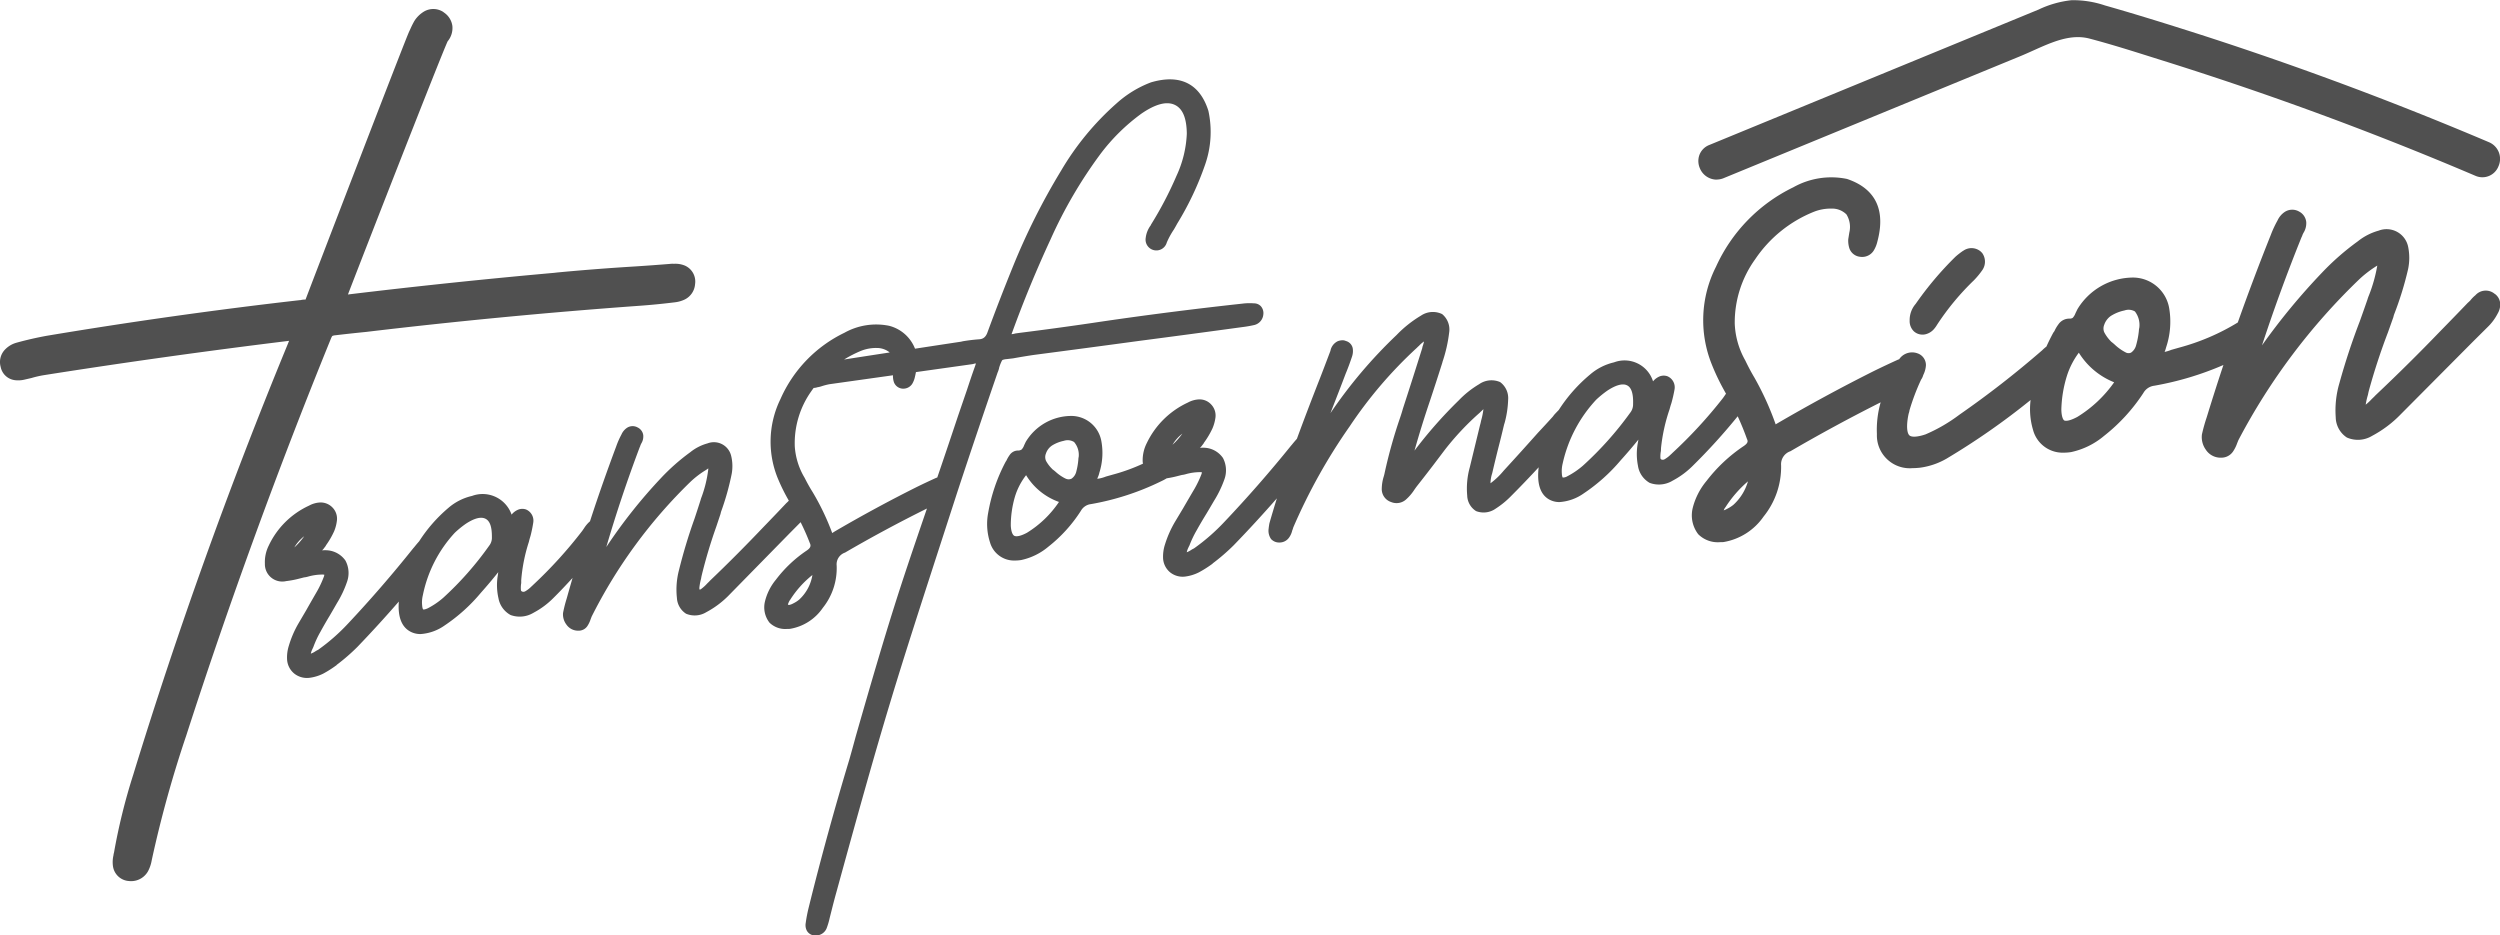
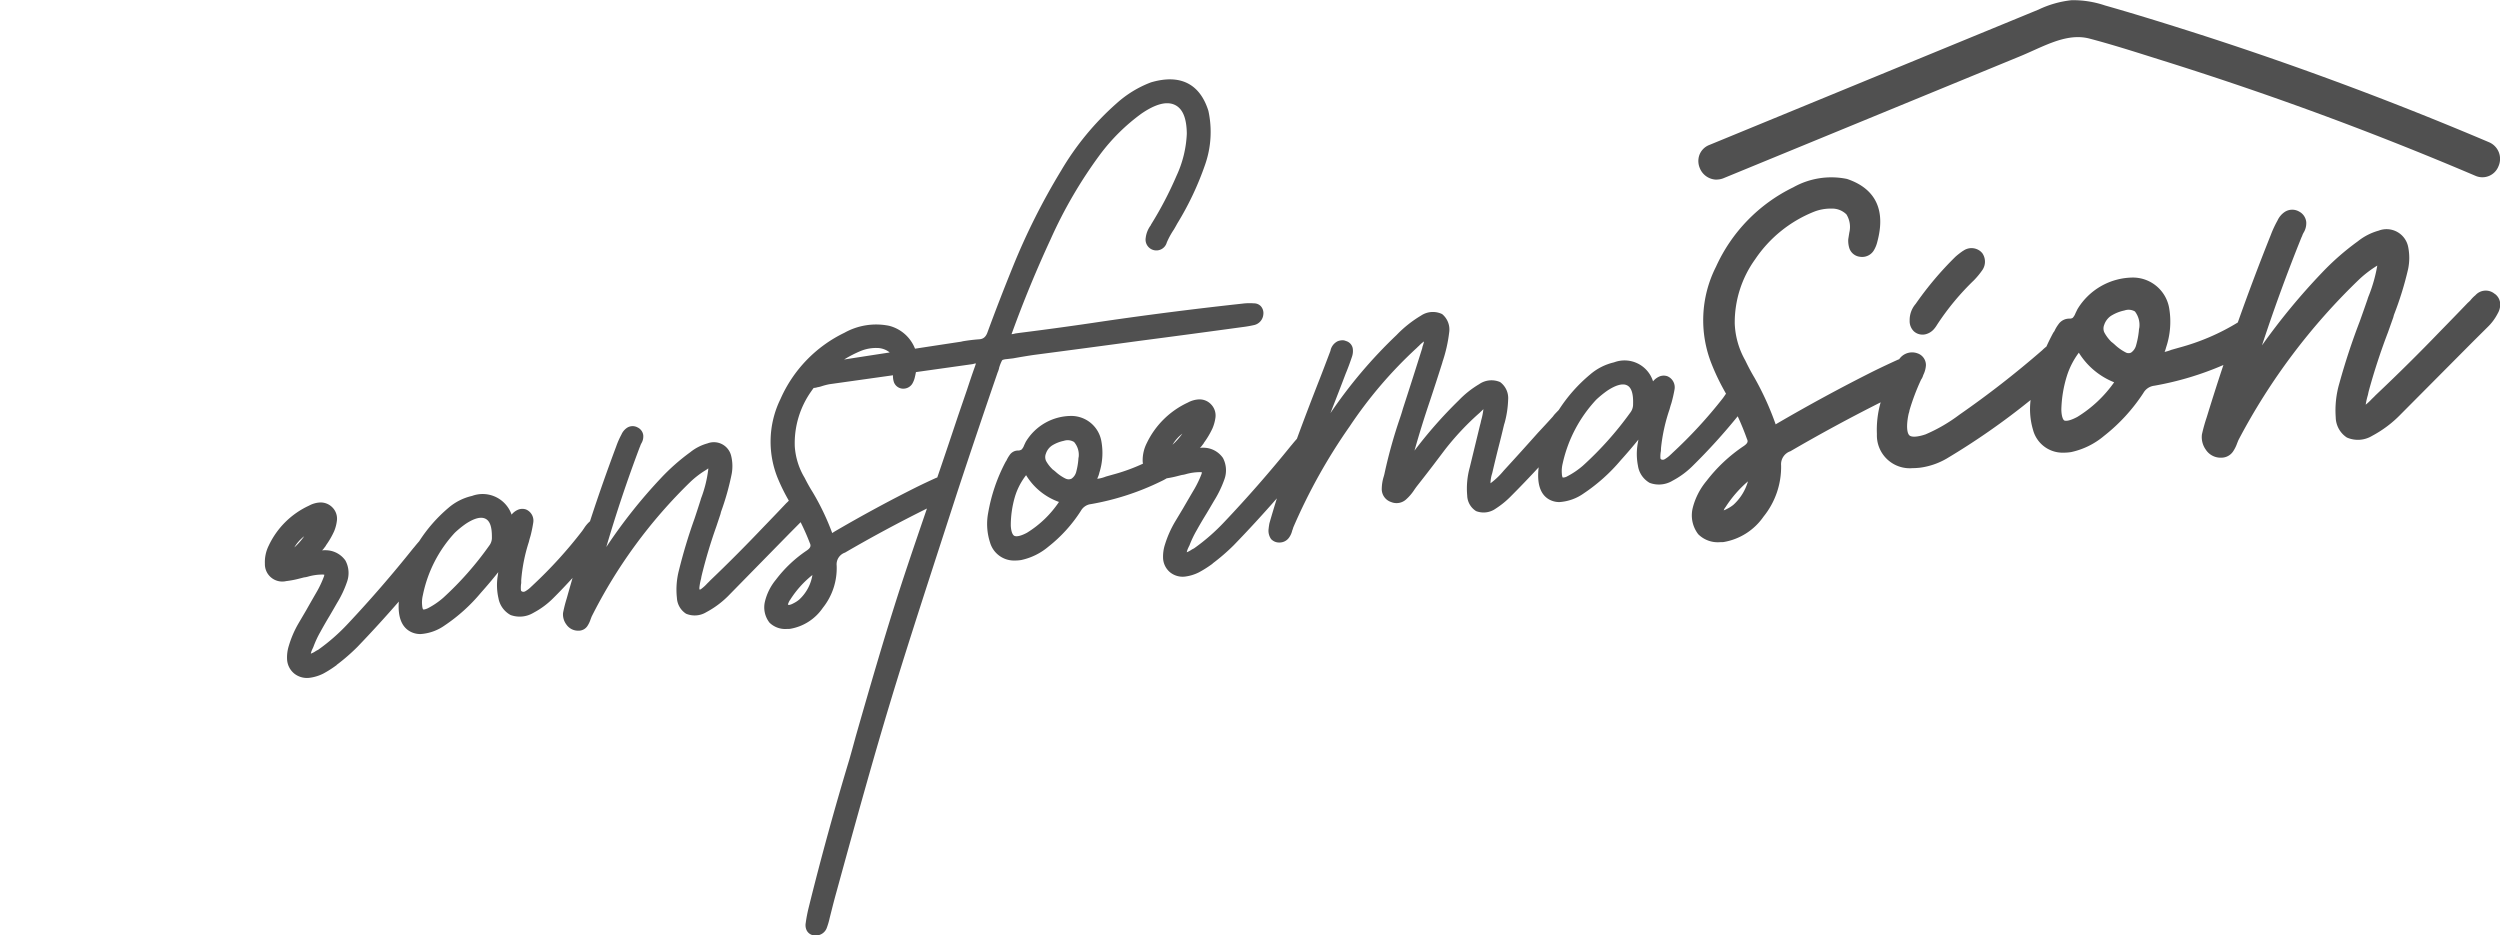
<svg xmlns="http://www.w3.org/2000/svg" width="180" height="67.346" viewBox="0 0 180 67.346">
  <g id="Group_352" data-name="Group 352" transform="translate(0 0)">
    <g id="Group_351" data-name="Group 351">
-       <path id="Path_1" data-name="Path 1" d="M23.919,29.188a.587.587,0,0,1,.214-.055c.748-.089,1.49-.169,2.241-.244,6.559-.781,13.214-1.416,19.781-1.889q1.082-.08,2.169-.21l.275-.033a2.207,2.207,0,0,0,.723-.211,1.344,1.344,0,0,0,.725-1.1,1.252,1.252,0,0,0-.735-1.331,1.78,1.78,0,0,0-.789-.129,1.4,1.4,0,0,0-.281.007q-1.239.1-2.5.182c-1.883.115-3.774.261-5.644.438l-.181.022c-4.933.44-9.931.964-14.864,1.56,1.322-3.438,6.632-17.028,7.177-18.226a1.5,1.5,0,0,0,.343-1.1,1.387,1.387,0,0,0-.6-.971L31.9,5.842a1.32,1.32,0,0,0-1.374-.017,2.123,2.123,0,0,0-.645.607l-.053.083a6.3,6.3,0,0,0-.286.574l-.073.157c-.2.362-7.441,19.219-7.462,19.3L22,26.561a1.327,1.327,0,0,0-.357.039l-.032,0c-6.044.689-12.182,1.554-18.257,2.571-.728.134-1.462.3-2.219.512a1.817,1.817,0,0,0-.77.474A1.292,1.292,0,0,0,.05,31.414a1.188,1.188,0,0,0,.989.945,1.92,1.92,0,0,0,.72-.033l.507-.117A7.216,7.216,0,0,1,3.183,32c5.847-.922,11.778-1.752,17.631-2.468q-.1.255-.207.511C16.458,40.129,12.751,50.476,9.591,60.782A42.966,42.966,0,0,0,8.21,66.375a1.2,1.2,0,0,0-.041.206,2.165,2.165,0,0,0-.035.777,1.244,1.244,0,0,0,1.179,1.07l.068.007.068,0a1.394,1.394,0,0,0,1.223-.739,2.632,2.632,0,0,0,.25-.746l.017-.084a83.126,83.126,0,0,1,2.476-8.927c3.094-9.579,6.6-19.2,10.424-28.593a.884.884,0,0,1,.081-.155" transform="translate(-0.001 -4.992)" fill="#505050" />
      <path id="Path_2" data-name="Path 2" d="M218.89,70.506a3,3,0,0,1,.191-.5.259.259,0,0,1,.058-.079,1.116,1.116,0,0,1,.31-.062l.461-.055c.488-.089.977-.17,1.458-.242q3.829-.5,7.657-1.02,3.691-.482,7.376-.987a8.115,8.115,0,0,0,.885-.155.855.855,0,0,0,.63-.746.755.755,0,0,0-.17-.594.677.677,0,0,0-.508-.215,4.036,4.036,0,0,0-.784.015l-.112.013c-3.341.364-6.714.794-10.026,1.278-1.985.3-3.985.573-5.941.819l-.319.044a1.213,1.213,0,0,1-.27.051l.028-.071c.826-2.281,1.764-4.557,2.791-6.772a32.81,32.81,0,0,1,3.561-6.1,13.992,13.992,0,0,1,2.966-2.931c1.008-.694,1.815-.911,2.4-.641s.864.969.875,2.084a7.975,7.975,0,0,1-.744,3.034,26.248,26.248,0,0,1-1.832,3.506l-.012.04a1.876,1.876,0,0,0-.37.91.778.778,0,0,0,1.516.342,5.575,5.575,0,0,1,.51-.934c.083-.139.166-.286.239-.423a21.575,21.575,0,0,0,2.012-4.254,7.135,7.135,0,0,0,.235-3.87c-.616-1.959-2.038-2.67-4.137-2.05a7.837,7.837,0,0,0-2.461,1.5,19.927,19.927,0,0,0-4,4.845,47.715,47.715,0,0,0-3.48,6.93c-.633,1.558-1.242,3.131-1.815,4.688-.148.451-.4.524-.634.537-.364.027-.735.07-1.16.141a1.573,1.573,0,0,1-.252.049q-1.593.241-3.184.485a2.722,2.722,0,0,0-1.862-1.648,4.683,4.683,0,0,0-3.218.5,9.576,9.576,0,0,0-4.607,4.773,6.975,6.975,0,0,0-.143,5.828,13.452,13.452,0,0,0,.744,1.486l-.022.027a2.071,2.071,0,0,1-.158.153q-.816.865-1.634,1.709c-1.237,1.3-2.525,2.6-3.852,3.865-.055.061-.116.123-.209.211a2.862,2.862,0,0,1-.441.4c-.073.053-.094.04-.109.033s-.016-.107-.016-.119a3.835,3.835,0,0,1,.121-.649c.015-.091.031-.173.045-.237a36.178,36.178,0,0,1,1.055-3.527l.3-.9.037-.154a18.915,18.915,0,0,0,.771-2.743,3.119,3.119,0,0,0-.04-1.295,1.279,1.279,0,0,0-1.707-.894,3.4,3.4,0,0,0-1.233.632,14.886,14.886,0,0,0-2.124,1.876,37.1,37.1,0,0,0-3.925,4.953c.7-2.4,1.512-4.821,2.408-7.194a.482.482,0,0,0,.052-.137l.054-.116a.969.969,0,0,0,.146-.607.722.722,0,0,0-.408-.557.738.738,0,0,0-.786.044,1.137,1.137,0,0,0-.38.474,5.985,5.985,0,0,0-.376.856c-.666,1.779-1.3,3.579-1.886,5.387a1.8,1.8,0,0,0-.187.181,2.347,2.347,0,0,0-.239.317l-.129.187a32,32,0,0,1-3.564,3.917,1.13,1.13,0,0,1-.1.093,2.006,2.006,0,0,1-.429.335.261.261,0,0,1-.235.027c-.08-.042-.084-.077-.087-.1a1.908,1.908,0,0,1,.02-.51l0-.21a11.979,11.979,0,0,1,.552-2.762c.03-.133.067-.265.116-.42a9.742,9.742,0,0,0,.2-.975.871.871,0,0,0-.526-.935.812.812,0,0,0-.54.006,1.206,1.206,0,0,0-.426.285l-.07.08a2.206,2.206,0,0,0-2.847-1.346,3.961,3.961,0,0,0-1.708.867,10.77,10.77,0,0,0-2.1,2.4c-.12.135-.238.275-.342.406l-.087.1c-1.488,1.866-3.064,3.686-4.685,5.412a13.974,13.974,0,0,1-2.167,1.9,1.389,1.389,0,0,0-.168.09,1.528,1.528,0,0,1-.351.182,1.233,1.233,0,0,1,.1-.3l.083-.179a7.155,7.155,0,0,1,.512-1.1c.214-.392.436-.778.667-1.16.186-.317.365-.627.53-.916a7.544,7.544,0,0,0,.719-1.528,1.888,1.888,0,0,0-.122-1.525,1.752,1.752,0,0,0-1.243-.728,2.149,2.149,0,0,0-.437,0,1.033,1.033,0,0,0,.154-.176l.118-.155v-.019a5.83,5.83,0,0,0,.6-1.032,2.875,2.875,0,0,0,.2-.785,1.144,1.144,0,0,0-.323-.921,1.179,1.179,0,0,0-.887-.361,1.839,1.839,0,0,0-.8.228,5.955,5.955,0,0,0-2.905,2.886,2.661,2.661,0,0,0-.273,1.293,1.251,1.251,0,0,0,1.534,1.254,6.767,6.767,0,0,0,.966-.185l.322-.082a1.611,1.611,0,0,0,.312-.064,3.821,3.821,0,0,1,1.016-.14c.071,0,.112.011.129.008a.561.561,0,0,1-.037.158,7.332,7.332,0,0,1-.464,1c-.279.483-.551.957-.811,1.418l-.558.95a7.332,7.332,0,0,0-.685,1.594,2.782,2.782,0,0,0-.124,1.021,1.414,1.414,0,0,0,.552,1.009,1.473,1.473,0,0,0,.872.288,1.515,1.515,0,0,0,.177-.01,3.074,3.074,0,0,0,.994-.3,7.677,7.677,0,0,0,.822-.511l.152-.108v-.014a14.022,14.022,0,0,0,1.492-1.294c1.015-1.055,2.011-2.147,2.982-3.265-.08,1.1.2,1.834.838,2.168a1.535,1.535,0,0,0,.724.172,3.384,3.384,0,0,0,1.736-.619,12.32,12.32,0,0,0,2.616-2.36c.428-.479.846-.975,1.246-1.478-.015.112-.031.223-.049.335a4.236,4.236,0,0,0,.063,1.54,1.722,1.722,0,0,0,.873,1.211,1.916,1.916,0,0,0,1.645-.159,5.879,5.879,0,0,0,1.431-1.059c.473-.469.934-.957,1.387-1.453q-.218.75-.428,1.5a9.511,9.511,0,0,0-.257,1.018,1.213,1.213,0,0,0,.25.852,1.014,1.014,0,0,0,.778.428h.061a.751.751,0,0,0,.661-.33,1.992,1.992,0,0,0,.232-.484l.074-.194a36.034,36.034,0,0,1,7.125-9.717,6.608,6.608,0,0,1,1.128-.855c.06-.044.109-.078.15-.1,0,.038-.006.083-.013.137a8.746,8.746,0,0,1-.468,1.908,2.09,2.09,0,0,0-.079.239c-.144.452-.289.9-.43,1.322a38.1,38.1,0,0,0-1.121,3.71,5.534,5.534,0,0,0-.15,2.01,1.437,1.437,0,0,0,.66,1.134,1.6,1.6,0,0,0,1.452-.109,6.675,6.675,0,0,0,1.714-1.307l4.288-4.374.793-.8c.238.477.459.971.656,1.486.078.162.12.327-.21.55a9.244,9.244,0,0,0-2.223,2.1,3.917,3.917,0,0,0-.792,1.576,1.792,1.792,0,0,0,.33,1.523,1.619,1.619,0,0,0,1.257.451c.069,0,.14,0,.213-.006a3.568,3.568,0,0,0,2.364-1.509,4.571,4.571,0,0,0,1-3.043.892.892,0,0,1,.6-.938c1.929-1.125,3.91-2.187,5.9-3.175l-.231.675c-1.723,5.049-2.437,7.138-4.9,15.748-.146.544-.3,1.1-.458,1.653-1.057,3.5-2.037,7.066-2.912,10.6a10.744,10.744,0,0,0-.23,1.182.866.866,0,0,0,.074.52.679.679,0,0,0,.572.363c.029,0,.057,0,.085,0a.832.832,0,0,0,.8-.58,5.168,5.168,0,0,0,.2-.692l.194-.769q.145-.572.313-1.173c3.44-12.54,4.168-14.785,7.664-25.574l1.033-3.187c.937-2.841,1.909-5.726,2.881-8.55a1.894,1.894,0,0,0,.111-.326m-13.443,14.9a3.061,3.061,0,0,1-.96,1.776,2.152,2.152,0,0,1-.425.27.944.944,0,0,1-.314.112l-.066-.038h0a1.549,1.549,0,0,1,.125-.285l.038-.051a7.2,7.2,0,0,1,1.6-1.785m8.921-7q-.7.317-1.4.659c-1.989.995-3.976,2.072-5.906,3.2l-.127.08q-.03.022-.059.04a17.726,17.726,0,0,0-1.412-2.954c-.2-.317-.388-.654-.575-1.025a5.04,5.04,0,0,1-.709-2.265,6.463,6.463,0,0,1,1.185-3.962c.055-.084.116-.163.175-.244a.983.983,0,0,0,.276-.05,1.625,1.625,0,0,0,.262-.061,4.6,4.6,0,0,1,.6-.157l4.572-.643v.006a1.429,1.429,0,0,0,.071.5.717.717,0,0,0,.593.455.767.767,0,0,0,.72-.341,1.664,1.664,0,0,0,.2-.519c.029-.114.049-.222.07-.33l4.006-.564a.953.953,0,0,0,.209-.048l.108-.01c-.011.031-.023.063-.036.1l-.047.14c-.2.557-.386,1.113-.566,1.662l-.637,1.857c-.573,1.719-1.064,3.175-1.5,4.448-.026.011-.052.02-.078.032M207.724,69.9a8.392,8.392,0,0,1,1.243-.636,2.954,2.954,0,0,1,1.114-.2,1.488,1.488,0,0,1,.936.323q-1.649.253-3.292.509M177.4,86.877a9.34,9.34,0,0,1,2.3-4.506,6.96,6.96,0,0,1,.783-.64c.619-.409,1.1-.535,1.425-.373s.471.588.465,1.322a.918.918,0,0,1-.195.62,23.212,23.212,0,0,1-3.307,3.749,5.583,5.583,0,0,1-1.112.757c-.25.116-.333.085-.333.085s-.058-.055-.075-.3a2.148,2.148,0,0,1,.048-.711m-8.54-4.26a4.681,4.681,0,0,1-.71.805,2.745,2.745,0,0,1,.71-.805" transform="translate(-146.957 -44.01)" fill="#505050" />
      <path id="Path_3" data-name="Path 3" d="M1200.961,155.678a5.465,5.465,0,0,0-.55.425,23.794,23.794,0,0,0-2.87,3.4,1.781,1.781,0,0,0-.434,1.207,1.02,1.02,0,0,0,.3.765.906.906,0,0,0,.641.24l.059,0,.106-.015a1.174,1.174,0,0,0,.609-.343,2.014,2.014,0,0,0,.256-.346,18.483,18.483,0,0,1,2.65-3.2,5.682,5.682,0,0,0,.617-.747,1.067,1.067,0,0,0-.021-1.23l-.1-.1a1.022,1.022,0,0,0-1.266-.048" transform="translate(-1059.612 -137.624)" fill="#505050" />
      <path id="Path_4" data-name="Path 4" d="M727.294,119.442a1,1,0,0,0-1.4.1,2.159,2.159,0,0,0-.352.357c-.044.047-.095.1-.189.18q-.992,1.033-1.982,2.044-2.249,2.337-4.671,4.624c-.064.071-.136.142-.255.253a3.749,3.749,0,0,1-.445.416,5.081,5.081,0,0,1,.159-.7c.022-.108.044-.207.061-.279.39-1.425.852-2.841,1.38-4.219l.386-1.086.046-.176a23.726,23.726,0,0,0,1.021-3.3,3.964,3.964,0,0,0,.005-1.6,1.586,1.586,0,0,0-2.128-1.17,4.188,4.188,0,0,0-1.5.77,18.491,18.491,0,0,0-2.577,2.255,46.56,46.56,0,0,0-4.319,5.234c.856-2.609,1.812-5.223,2.847-7.789a.687.687,0,0,0,.07-.171l.061-.126a1.305,1.305,0,0,0,.208-.787.958.958,0,0,0-.526-.767.984.984,0,0,0-1.056.056,1.487,1.487,0,0,0-.49.6,7.58,7.58,0,0,0-.482,1.037c-.833,2.082-1.626,4.188-2.375,6.3a16.057,16.057,0,0,1-4.218,1.809l-.569.162a2.97,2.97,0,0,1-.483.148,2.121,2.121,0,0,0,.109-.328,5.8,5.8,0,0,0,.235-2.732,2.651,2.651,0,0,0-2.579-2.294,4.7,4.7,0,0,0-4.039,2.277l-.142.291a.975.975,0,0,1-.2.333.4.4,0,0,1-.222.056.945.945,0,0,0-.817.426,2.463,2.463,0,0,0-.276.471l-.082.114q-.267.492-.495,1c-.1.078-.2.164-.3.263a69.5,69.5,0,0,1-5.972,4.648,11.581,11.581,0,0,1-2.431,1.411c-.555.189-.986.219-1.153.081s-.219-.57-.138-1.157a4.217,4.217,0,0,1,.081-.439.9.9,0,0,0,.053-.215,15.741,15.741,0,0,1,.837-2.211,1.054,1.054,0,0,0,.153-.326l.019-.041a1.8,1.8,0,0,0,.175-.667.891.891,0,0,0-.6-.856,1.13,1.13,0,0,0-.86.029,1.112,1.112,0,0,0-.464.39c-.044.018-.088.034-.133.054-.552.252-1.106.511-1.663.784-2.352,1.178-4.71,2.456-7.036,3.815l-.063.04a20.906,20.906,0,0,0-1.538-3.381c-.222-.373-.434-.77-.648-1.218a5.848,5.848,0,0,1-.76-2.639,7.784,7.784,0,0,1,1.468-4.647,9.238,9.238,0,0,1,4.244-3.427,3.285,3.285,0,0,1,1.259-.224,1.458,1.458,0,0,1,1.071.419,1.714,1.714,0,0,1,.205,1.315l-.075.476a1.833,1.833,0,0,0,.076.634.913.913,0,0,0,.708.616l.094.013a.981.981,0,0,0,.959-.457,2.157,2.157,0,0,0,.26-.644c.767-2.859-.731-4.02-2.186-4.507a5.586,5.586,0,0,0-3.864.6,11.734,11.734,0,0,0-5.568,5.718,8.517,8.517,0,0,0-.313,7.015,15.746,15.746,0,0,0,.874,1.844c.053.1.106.193.159.286-.028.039-.057.078-.081.116l-.135.193a33.375,33.375,0,0,1-3.655,3.968,1.093,1.093,0,0,1-.1.094,2.112,2.112,0,0,1-.44.342.265.265,0,0,1-.23.03c-.074-.041-.078-.074-.08-.1a1.979,1.979,0,0,1,.034-.521l.007-.212a12.563,12.563,0,0,1,.62-2.8c.034-.135.074-.272.127-.428a9.924,9.924,0,0,0,.226-.986.865.865,0,0,0-.507-.951.808.808,0,0,0-.544,0,1.251,1.251,0,0,0-.426.284l-.071.078a2.149,2.149,0,0,0-2.81-1.364,4.026,4.026,0,0,0-1.722.876A11.179,11.179,0,0,0,659.9,127.8c-.114.115-.226.232-.334.351l-.091.123c-.35.387-.707.775-1.077,1.169-.792.891-1.59,1.775-2.431,2.691l-.05.056a5.375,5.375,0,0,1-.931.885,2.432,2.432,0,0,1,.124-.725q.212-.916.448-1.855c.14-.537.273-1.082.4-1.62.015-.056.03-.1.052-.171a7.18,7.18,0,0,0,.246-1.646,1.431,1.431,0,0,0-.576-1.268,1.559,1.559,0,0,0-1.517.154,6.917,6.917,0,0,0-1.459,1.158,32.156,32.156,0,0,0-3.19,3.62c.335-1.189.707-2.39,1.111-3.579q.457-1.373.89-2.744l.014-.062a10.38,10.38,0,0,0,.482-2.123,1.436,1.436,0,0,0-.507-1.32,1.531,1.531,0,0,0-1.521.108,8.389,8.389,0,0,0-1.761,1.4,34.2,34.2,0,0,0-4.761,5.625l.126-.327c.33-.839.654-1.677.965-2.5.167-.4.32-.814.457-1.227a1.26,1.26,0,0,0,.062-.591.678.678,0,0,0-.5-.552.565.565,0,0,0-.222-.052,1,1,0,0,0-.366.07.964.964,0,0,0-.521.69q-.5,1.323-.768,2.011c-.622,1.584-1.174,3.033-1.647,4.324-.12.135-.239.274-.345.406l-.086.1c-1.521,1.884-3.129,3.723-4.783,5.468a14.4,14.4,0,0,1-2.2,1.92,1.477,1.477,0,0,0-.171.091,1.731,1.731,0,0,1-.347.185,1.557,1.557,0,0,1,.124-.348,1.174,1.174,0,0,1,.068-.135,7.525,7.525,0,0,1,.534-1.118c.221-.4.451-.786.689-1.173.193-.32.376-.633.547-.926a7.794,7.794,0,0,0,.746-1.54,1.908,1.908,0,0,0-.1-1.55,1.722,1.722,0,0,0-1.225-.729,2.121,2.121,0,0,0-.432,0,1.126,1.126,0,0,0,.164-.185l.113-.149v-.017a6.07,6.07,0,0,0,.624-1.048,3,3,0,0,0,.217-.791,1.151,1.151,0,0,0-.306-.929,1.132,1.132,0,0,0-.885-.369,1.846,1.846,0,0,0-.8.229,6.134,6.134,0,0,0-2.951,2.91,2.736,2.736,0,0,0-.3,1.3c0,.065.011.128.021.188a13.293,13.293,0,0,1-2.194.794l-.472.133a2.543,2.543,0,0,1-.622.164,1.424,1.424,0,0,1,.062-.164,1.5,1.5,0,0,0,.086-.274,4.707,4.707,0,0,0,.149-2.25,2.2,2.2,0,0,0-2.134-1.839,3.836,3.836,0,0,0-3.316,1.87l-.111.234a.889.889,0,0,1-.182.311.441.441,0,0,1-.261.075h0a.726.726,0,0,0-.6.32,2.4,2.4,0,0,0-.237.409l-.051.074a12.323,12.323,0,0,0-1.263,3.693,4.3,4.3,0,0,0,.136,2.124,1.8,1.8,0,0,0,1.8,1.3,2.9,2.9,0,0,0,.439-.035,4.488,4.488,0,0,0,1.959-.96,10.435,10.435,0,0,0,2.346-2.589.952.952,0,0,1,.722-.478,18.811,18.811,0,0,0,5.034-1.635,4.217,4.217,0,0,0,.421-.223,7.607,7.607,0,0,0,.833-.175l.251-.064a1.675,1.675,0,0,0,.313-.065,3.773,3.773,0,0,1,1.016-.14c.063,0,.1.011.12.007a.6.6,0,0,1-.041.163,7.588,7.588,0,0,1-.483,1.014c-.288.488-.568.968-.837,1.432l-.576.96a7.63,7.63,0,0,0-.714,1.608,2.841,2.841,0,0,0-.144,1.029,1.409,1.409,0,0,0,.532,1.022,1.447,1.447,0,0,0,.87.295,1.562,1.562,0,0,0,.177-.01,3.064,3.064,0,0,0,1-.305,7.659,7.659,0,0,0,.831-.515l.153-.108v-.014a14.409,14.409,0,0,0,1.515-1.307c1.06-1.092,2.1-2.225,3.115-3.384-.182.588-.361,1.181-.533,1.781-.019.088-.041.228-.063.419a1.04,1.04,0,0,0,.177.728.777.777,0,0,0,.6.252.834.834,0,0,0,.7-.361,1.381,1.381,0,0,0,.223-.5,1.26,1.26,0,0,0,.072-.212,40.726,40.726,0,0,1,4.073-7.3,31.144,31.144,0,0,1,4.839-5.653,1.567,1.567,0,0,1,.142-.134,2.04,2.04,0,0,1,.364-.316,2.517,2.517,0,0,1-.108.374l-.022.112c-.453,1.448-.914,2.89-1.385,4.338q-.1.355-.223.712a35.388,35.388,0,0,0-1.094,3.917,2.723,2.723,0,0,1-.068.273,3.113,3.113,0,0,0-.143.911.979.979,0,0,0,.679.926,1.018,1.018,0,0,0,1.056-.174,3.405,3.405,0,0,0,.587-.675c.075-.112.151-.217.222-.31q.574-.727,1.149-1.479l.856-1.132a19.567,19.567,0,0,1,2.521-2.676,1.482,1.482,0,0,1,.14-.133,1.107,1.107,0,0,1,.11-.106,5.21,5.21,0,0,1-.169.831,2.751,2.751,0,0,1-.075.314l-.738,3.041a5.687,5.687,0,0,0-.185,2.027,1.365,1.365,0,0,0,.639,1.123,1.5,1.5,0,0,0,1.42-.184,6.188,6.188,0,0,0,1.048-.847q1.036-1.036,2.04-2.124c0,.017-.005.033-.007.05-.127,1.162.135,1.929.78,2.279a1.5,1.5,0,0,0,.725.176,3.407,3.407,0,0,0,1.743-.624,12.769,12.769,0,0,0,2.667-2.388c.438-.485.865-.984,1.27-1.485-.017.108-.036.216-.055.323a4.362,4.362,0,0,0,.024,1.558,1.7,1.7,0,0,0,.844,1.234,1.9,1.9,0,0,0,1.649-.157,6.03,6.03,0,0,0,1.451-1.07,43.045,43.045,0,0,0,3.238-3.568c.24.522.462,1.061.662,1.622.063.139.127.281-.223.518a11.3,11.3,0,0,0-2.68,2.51,4.909,4.909,0,0,0-.991,1.923,2.227,2.227,0,0,0,.39,1.919,1.986,1.986,0,0,0,1.562.572c.084,0,.171,0,.261-.008a4.387,4.387,0,0,0,2.878-1.831,5.687,5.687,0,0,0,1.266-3.686.988.988,0,0,1,.668-1.021c2.132-1.242,4.311-2.422,6.5-3.523a7.171,7.171,0,0,0-.271,2.286,2.367,2.367,0,0,0,2.567,2.453,4.84,4.84,0,0,0,.553-.034h0a5.172,5.172,0,0,0,1.91-.659,51.641,51.641,0,0,0,6.037-4.213,5.224,5.224,0,0,0,.175,2.152,2.205,2.205,0,0,0,2.213,1.64,3.5,3.5,0,0,0,.524-.041,5.453,5.453,0,0,0,2.369-1.161,12.888,12.888,0,0,0,2.841-3.1,1.044,1.044,0,0,1,.782-.518,22.076,22.076,0,0,0,4.978-1.493q-.626,1.88-1.2,3.758a12.07,12.07,0,0,0-.347,1.24,1.553,1.553,0,0,0,.279,1.1,1.268,1.268,0,0,0,1,.575l.083,0a1.013,1.013,0,0,0,.873-.436,2.6,2.6,0,0,0,.3-.6l.089-.222a45.114,45.114,0,0,1,8.721-11.6,8.082,8.082,0,0,1,1.281-.973,10.835,10.835,0,0,1-.6,2.141,2.544,2.544,0,0,0-.107.3c-.187.541-.374,1.071-.557,1.58-.56,1.456-1.053,2.955-1.466,4.451a6.945,6.945,0,0,0-.263,2.447,1.781,1.781,0,0,0,.8,1.46,1.976,1.976,0,0,0,1.828-.123,8.278,8.278,0,0,0,2.085-1.58l5.2-5.231,1.012-1.005a3.7,3.7,0,0,0,.734-.983,1.316,1.316,0,0,0,.186-.679.944.944,0,0,0-.37-.726m-31.02,9.1c-.09-.052-.2-.294-.21-.78a8.817,8.817,0,0,1,.413-2.468,5.636,5.636,0,0,1,.846-1.631,5.3,5.3,0,0,0,2.543,2.131,9.021,9.021,0,0,1-2.643,2.488c-.7.379-.927.273-.949.259m3.4-7.552a2.941,2.941,0,0,1,.935-.367.9.9,0,0,1,.752.072,1.582,1.582,0,0,1,.317,1.167,1.364,1.364,0,0,0-.034.242,5.926,5.926,0,0,1-.194,1.013.924.924,0,0,1-.365.54.42.42,0,0,1-.389-.014,3.436,3.436,0,0,1-.724-.5,3.23,3.23,0,0,0-.313-.266l-.057-.06a2.727,2.727,0,0,1-.453-.63.7.7,0,0,1,0-.527,1.271,1.271,0,0,1,.522-.671m-27.218,13.627a2.533,2.533,0,0,1-.489.308,1.033,1.033,0,0,1-.211.091c.027-.063.055-.12.075-.157l.061-.08a8.463,8.463,0,0,1,1.61-1.85,3.607,3.607,0,0,1-1.046,1.687m-12.289-2.992a9.831,9.831,0,0,1,2.413-4.578,7.349,7.349,0,0,1,.8-.65c.431-.284,1.028-.583,1.426-.377.308.157.451.6.426,1.339a.969.969,0,0,1-.214.639,24.3,24.3,0,0,1-3.395,3.8,5.812,5.812,0,0,1-1.13.768.613.613,0,0,1-.326.089h0s-.055-.062-.065-.308a2.254,2.254,0,0,1,.066-.724M632.091,130.3a2.842,2.842,0,0,1,.709-.8,4.891,4.891,0,0,1-.709.8m-11.644,5.81a7.388,7.388,0,0,1,.308-2.1,4.79,4.79,0,0,1,.794-1.518,4.551,4.551,0,0,0,2.367,1.927,7.532,7.532,0,0,1-2.307,2.22c-.421.227-.755.3-.912.217-.142-.08-.233-.359-.25-.748m3.939-3.371a3.165,3.165,0,0,1-.657-.439,2.682,2.682,0,0,0-.26-.213l-.014-.01-.051-.054a2.474,2.474,0,0,1-.417-.553.666.666,0,0,1-.015-.52,1.119,1.119,0,0,1,.47-.608,2.6,2.6,0,0,1,.821-.321.879.879,0,0,1,.741.085,1.418,1.418,0,0,1,.333,1.065,1.063,1.063,0,0,0-.026.2,4.919,4.919,0,0,1-.149.867.849.849,0,0,1-.343.508.48.48,0,0,1-.433-.011m31.819-.309Z" transform="translate(-547.67 -98.279)" fill="#505050" />
      <path id="Path_5" data-name="Path 5" d="M1065.953,12.928a1.319,1.319,0,0,0,.5-.1l21.3-8.757c.327-.134.654-.28.982-.428,1.4-.628,2.721-1.22,4.073-.862,1.5.395,3.006.87,4.468,1.331l.834.262c3.535,1.108,7.094,2.313,10.575,3.582,3.932,1.434,7.934,3.013,11.895,4.7a1.243,1.243,0,0,0,1.663-.682,1.3,1.3,0,0,0-.683-1.735c-7.253-3.081-14.685-5.827-22.088-8.164-1.628-.514-3.561-1.115-5.555-1.681a7.2,7.2,0,0,0-2.405-.38,7.287,7.287,0,0,0-2.382.676l-23.711,9.75a1.235,1.235,0,0,0-.72.752,1.3,1.3,0,0,0,.039.907,1.317,1.317,0,0,0,1.216.835" transform="translate(-942.354 0)" fill="#505050" />
    </g>
  </g>
</svg>